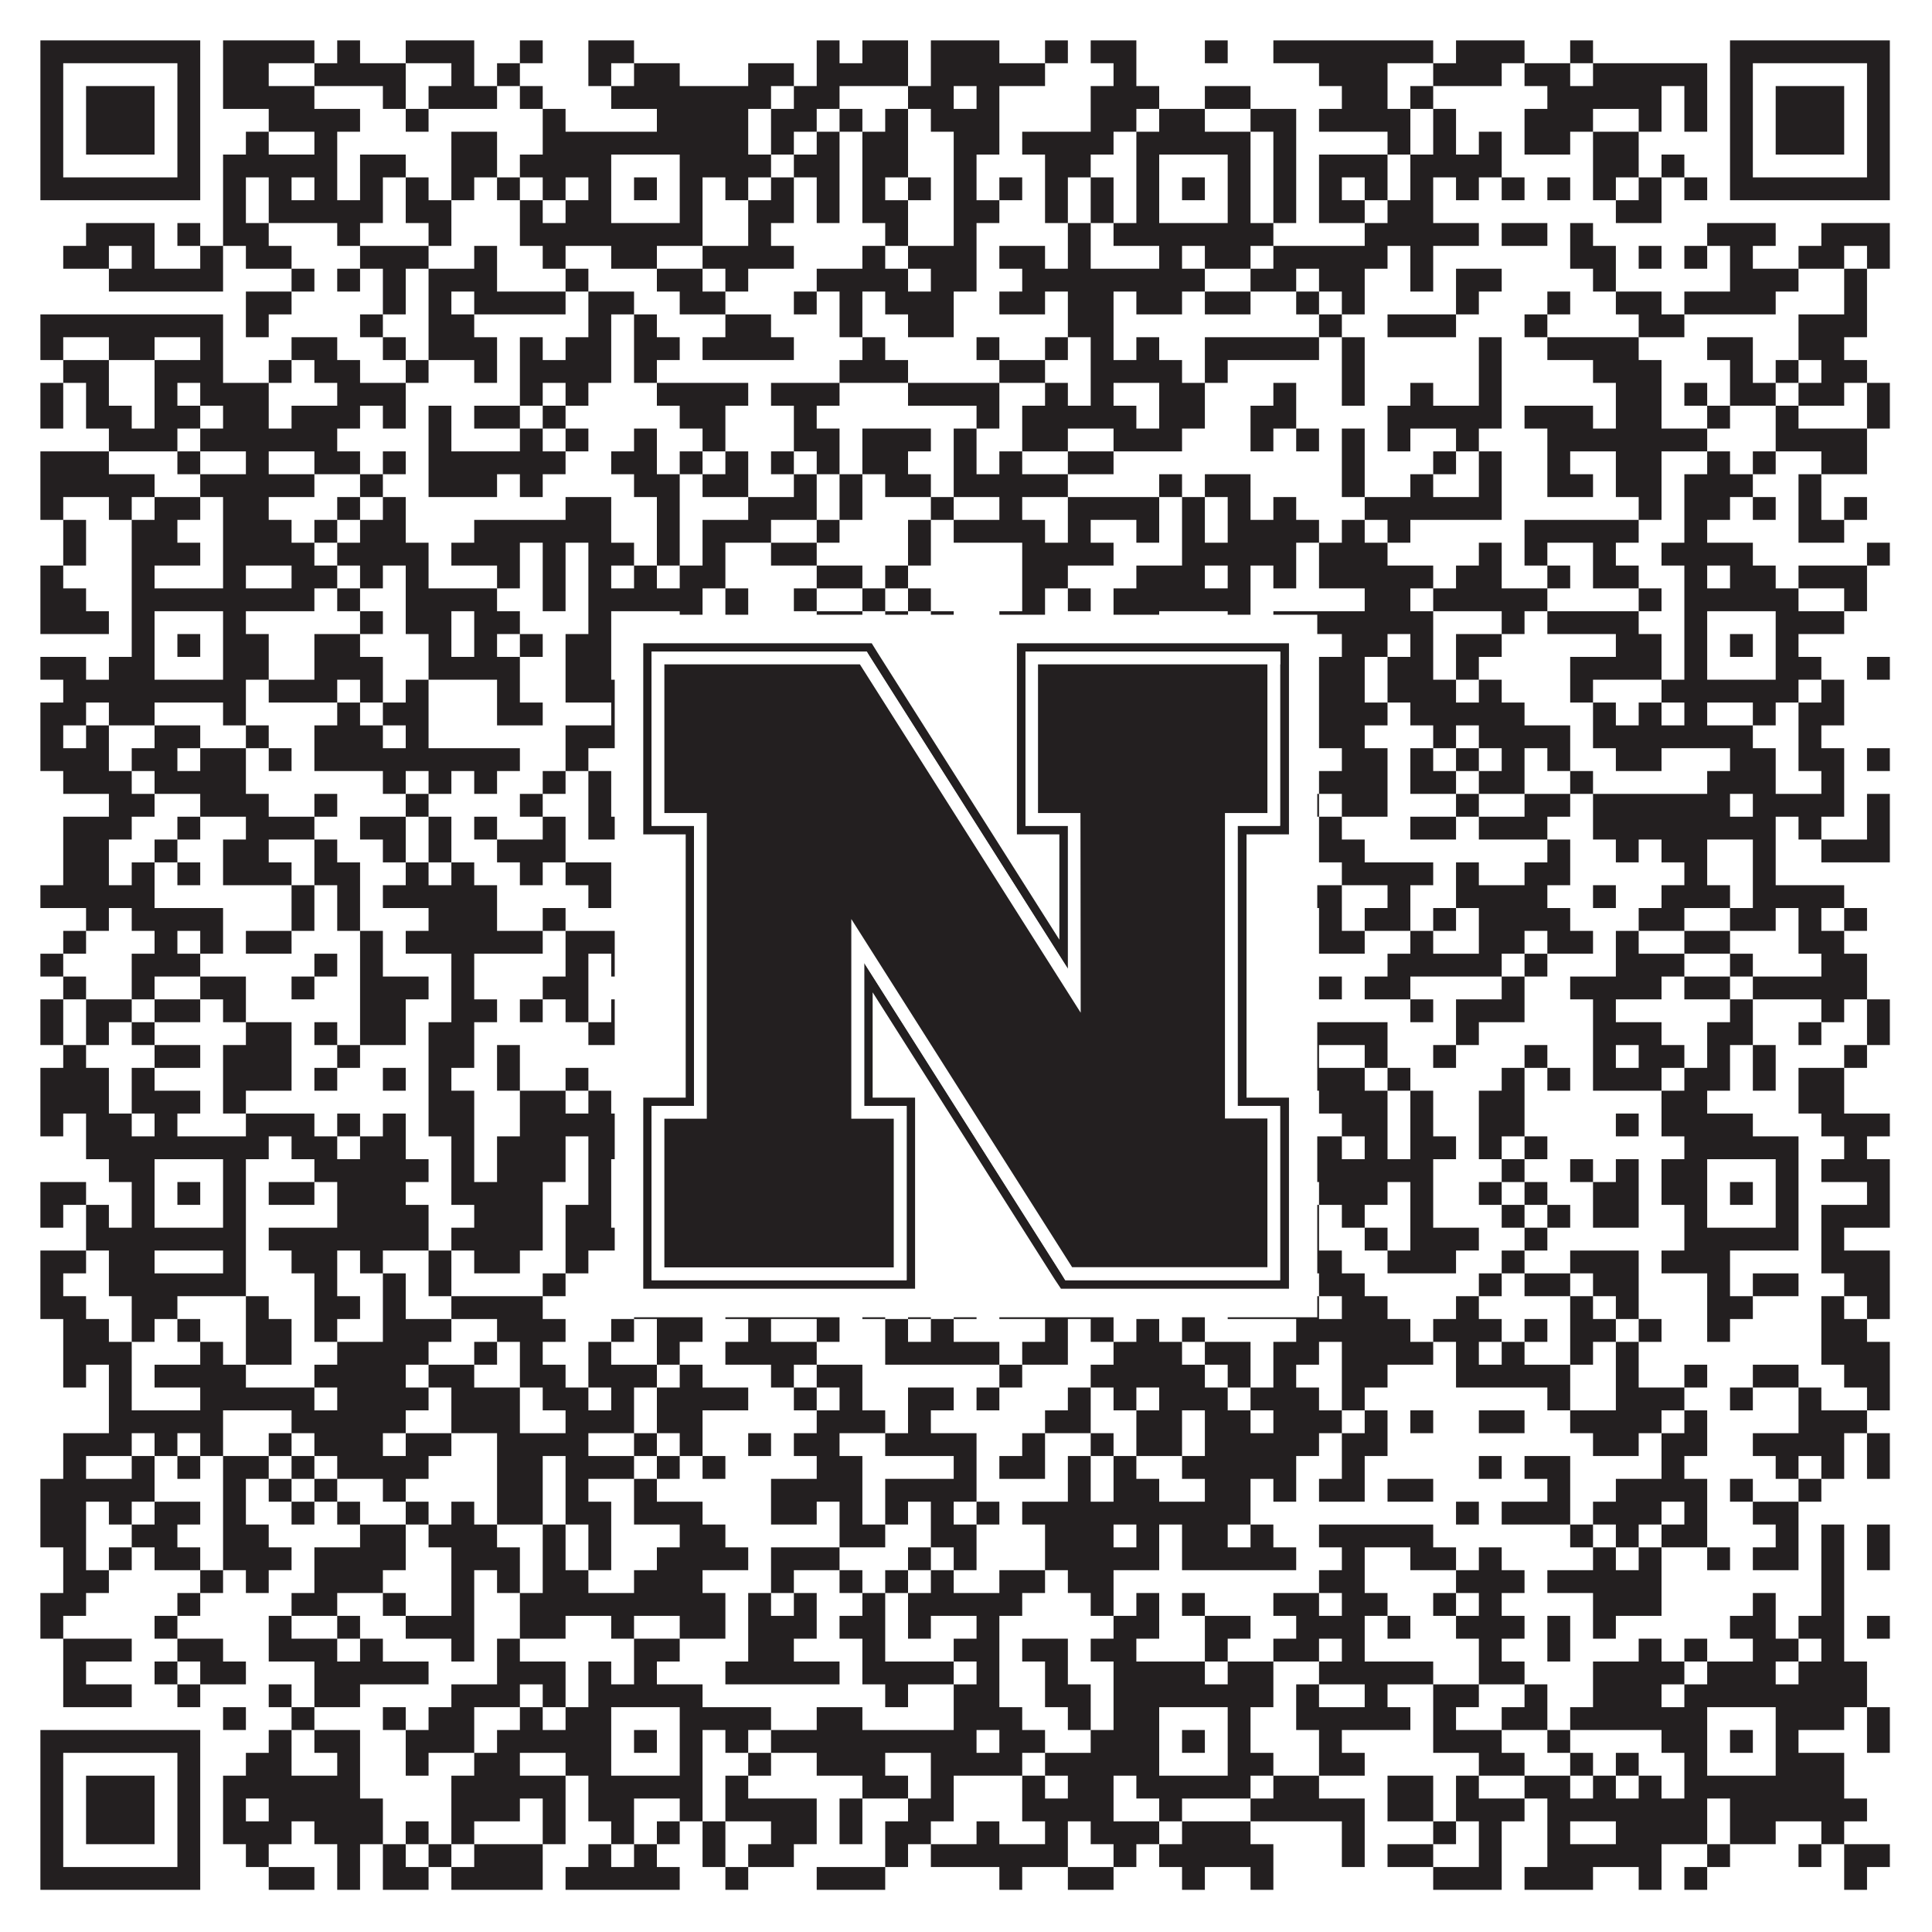
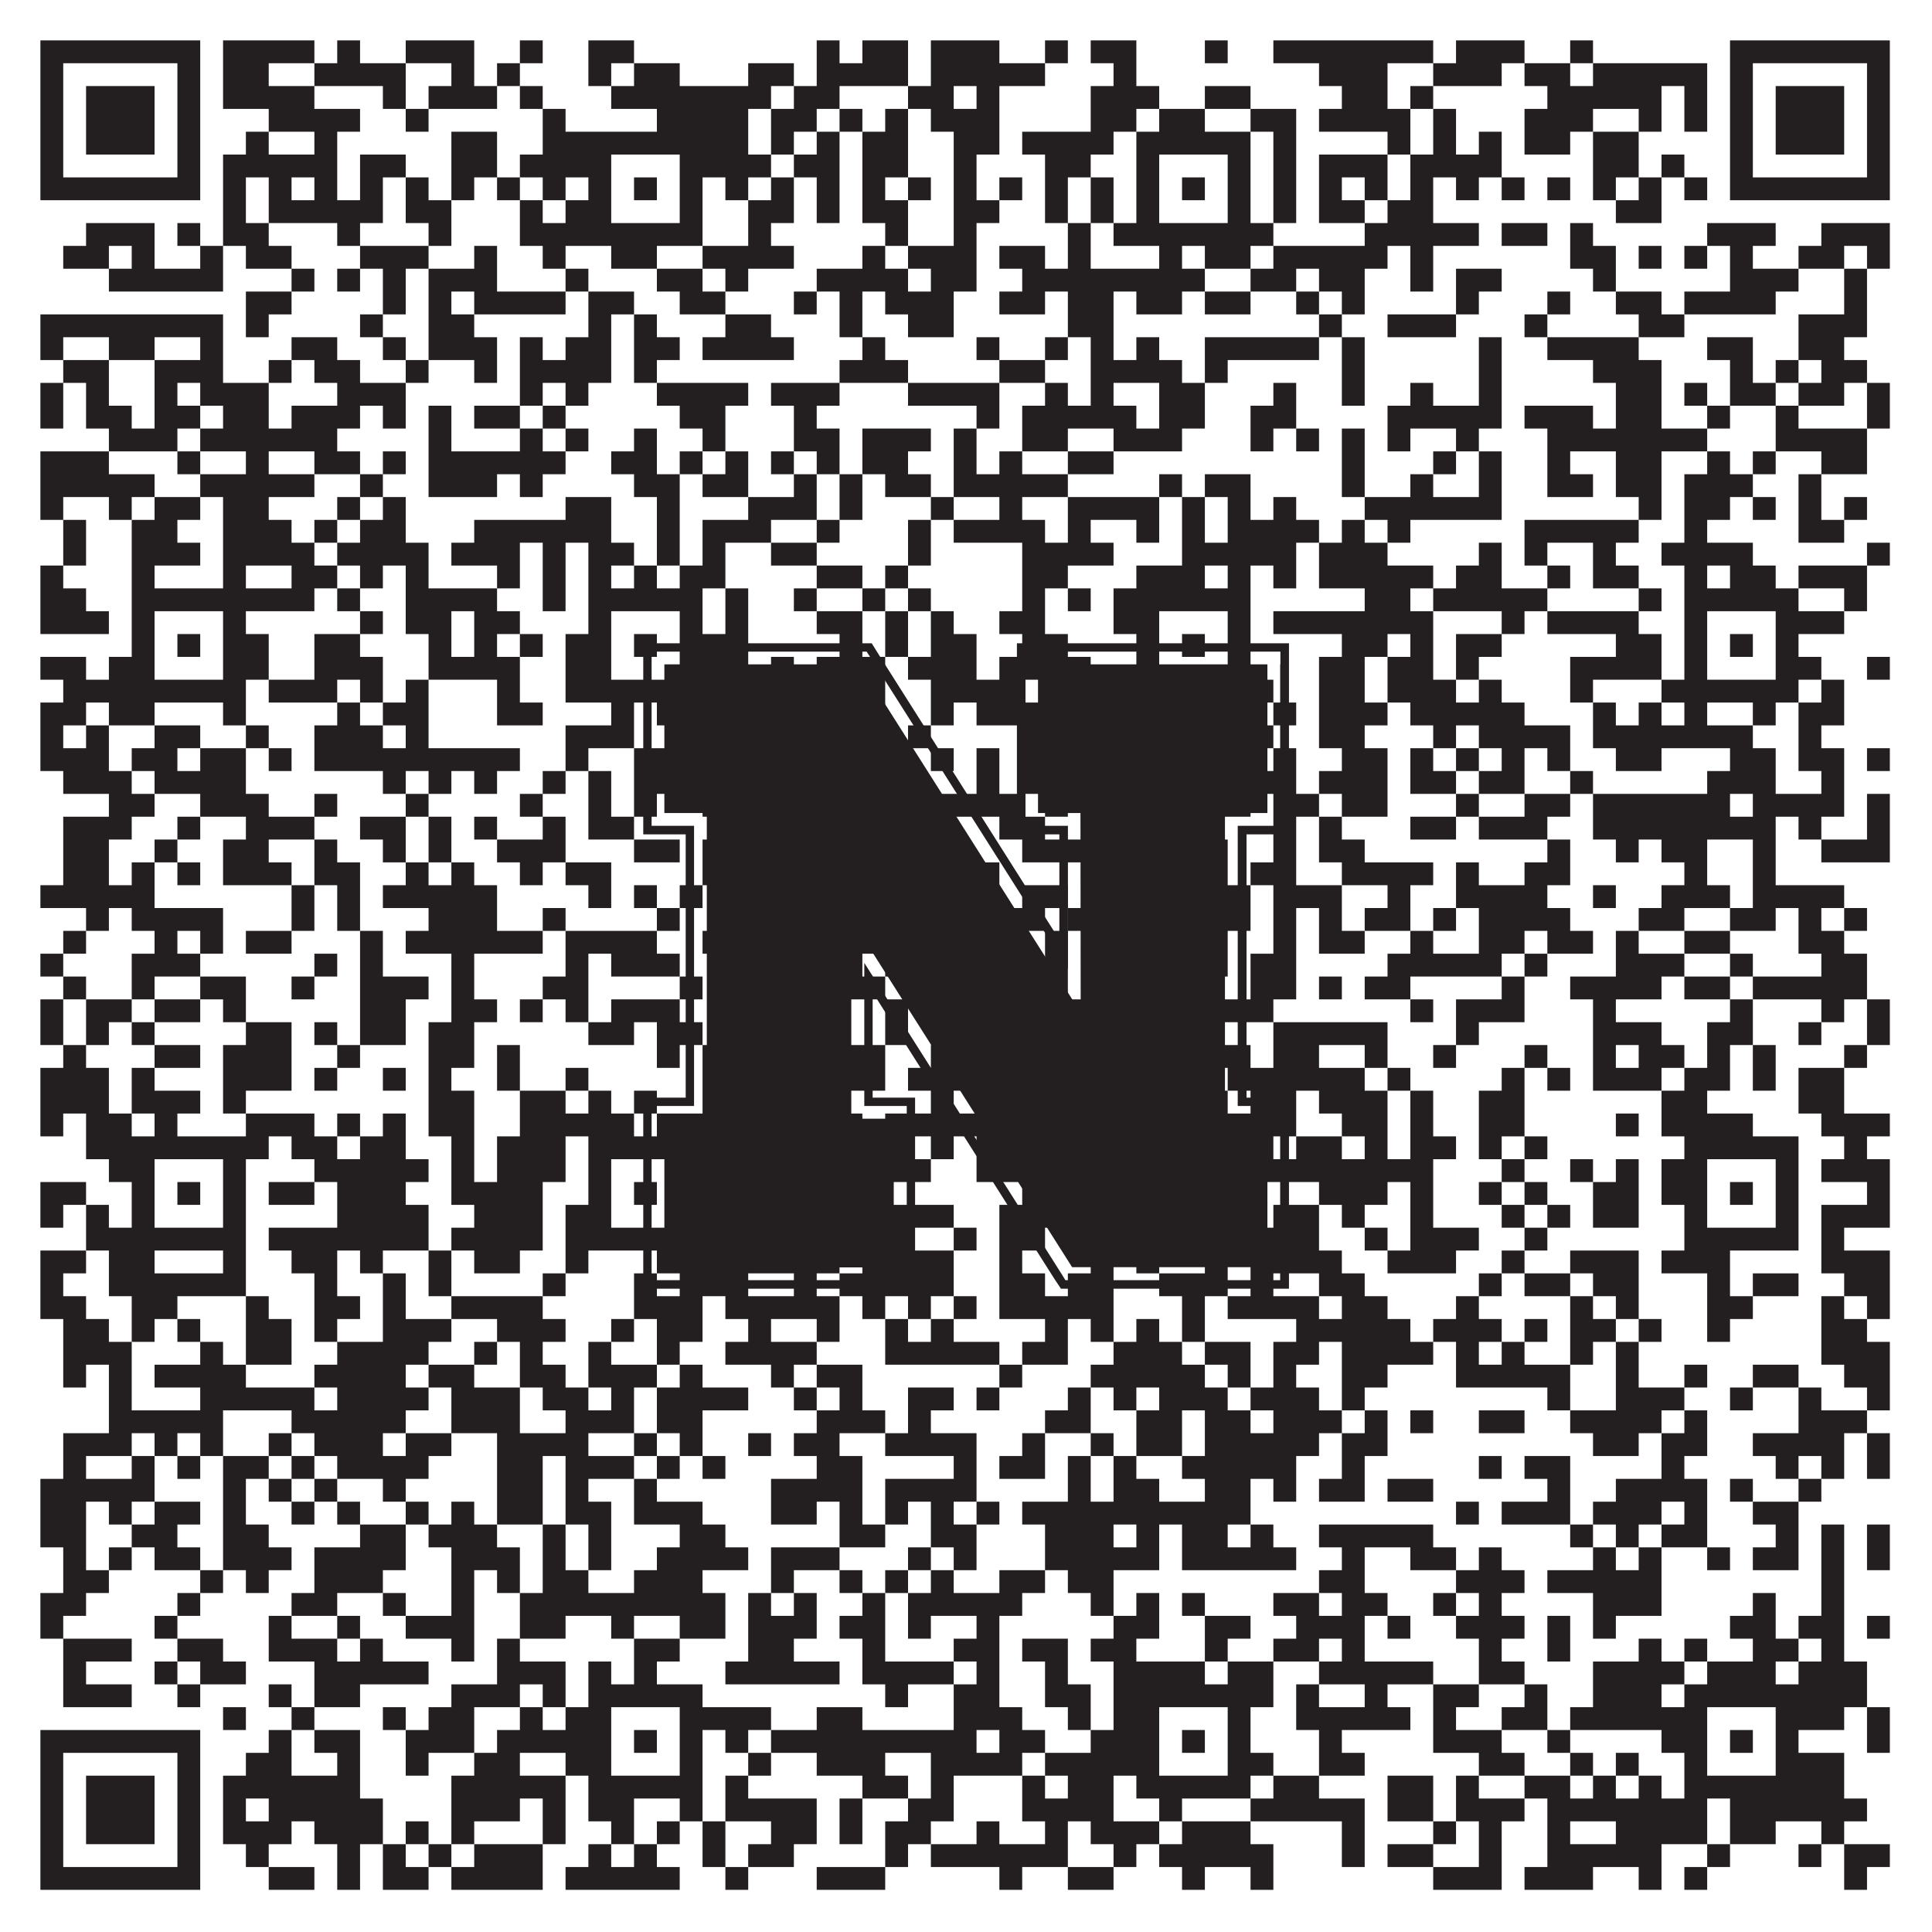
<svg xmlns="http://www.w3.org/2000/svg" version="1.1" width="1100px" height="1100px" viewBox="0 0 1100 1100">
  <rect x="0" y="0" width="1100" height="1100" fill="#ffffff" fill-opacity="1" />
  <path fill="#231f20" fill-opacity="1" d="M23,23L114,23L114,36L23,36ZM127,23L179,23L179,36L127,36ZM192,23L205,23L205,36L192,36ZM231,23L270,23L270,36L231,36ZM296,23L309,23L309,36L296,36ZM335,23L361,23L361,36L335,36ZM465,23L478,23L478,36L465,36ZM491,23L517,23L517,36L491,36ZM530,23L569,23L569,36L530,36ZM595,23L608,23L608,36L595,36ZM621,23L647,23L647,36L621,36ZM686,23L699,23L699,36L686,36ZM725,23L816,23L816,36L725,36ZM829,23L868,23L868,36L829,36ZM894,23L907,23L907,36L894,36ZM985,23L1076,23L1076,36L985,36ZM23,36L36,36L36,49L23,49ZM101,36L114,36L114,49L101,49ZM127,36L153,36L153,49L127,49ZM179,36L231,36L231,49L179,49ZM257,36L270,36L270,49L257,49ZM283,36L296,36L296,49L283,49ZM335,36L348,36L348,49L335,49ZM361,36L387,36L387,49L361,49ZM426,36L452,36L452,49L426,49ZM465,36L517,36L517,49L465,49ZM530,36L595,36L595,49L530,49ZM634,36L647,36L647,49L634,49ZM751,36L790,36L790,49L751,49ZM816,36L855,36L855,49L816,49ZM868,36L894,36L894,49L868,49ZM907,36L972,36L972,49L907,49ZM985,36L998,36L998,49L985,49ZM1063,36L1076,36L1076,49L1063,49ZM23,49L36,49L36,62L23,62ZM49,49L88,49L88,62L49,62ZM101,49L114,49L114,62L101,62ZM127,49L179,49L179,62L127,62ZM218,49L231,49L231,62L218,62ZM244,49L283,49L283,62L244,62ZM296,49L309,49L309,62L296,62ZM348,49L439,49L439,62L348,62ZM452,49L478,49L478,62L452,62ZM517,49L543,49L543,62L517,62ZM556,49L569,49L569,62L556,62ZM621,49L660,49L660,62L621,62ZM686,49L712,49L712,62L686,62ZM764,49L790,49L790,62L764,62ZM803,49L816,49L816,62L803,62ZM881,49L946,49L946,62L881,62ZM959,49L972,49L972,62L959,62ZM985,49L998,49L998,62L985,62ZM1011,49L1050,49L1050,62L1011,62ZM1063,49L1076,49L1076,62L1063,62ZM23,62L36,62L36,75L23,75ZM49,62L88,62L88,75L49,75ZM101,62L114,62L114,75L101,75ZM153,62L205,62L205,75L153,75ZM231,62L244,62L244,75L231,75ZM309,62L322,62L322,75L309,75ZM374,62L426,62L426,75L374,75ZM439,62L465,62L465,75L439,75ZM478,62L491,62L491,75L478,75ZM504,62L517,62L517,75L504,75ZM530,62L569,62L569,75L530,75ZM621,62L647,62L647,75L621,75ZM660,62L686,62L686,75L660,75ZM712,62L738,62L738,75L712,75ZM751,62L803,62L803,75L751,75ZM816,62L829,62L829,75L816,75ZM868,62L907,62L907,75L868,75ZM933,62L946,62L946,75L933,75ZM959,62L972,62L972,75L959,75ZM985,62L998,62L998,75L985,75ZM1011,62L1050,62L1050,75L1011,75ZM1063,62L1076,62L1076,75L1063,75ZM23,75L36,75L36,88L23,88ZM49,75L88,75L88,88L49,88ZM101,75L114,75L114,88L101,88ZM140,75L153,75L153,88L140,88ZM179,75L192,75L192,88L179,88ZM257,75L283,75L283,88L257,88ZM309,75L426,75L426,88L309,88ZM439,75L452,75L452,88L439,88ZM465,75L478,75L478,88L465,88ZM491,75L517,75L517,88L491,88ZM543,75L569,75L569,88L543,88ZM582,75L634,75L634,88L582,88ZM647,75L712,75L712,88L647,88ZM725,75L738,75L738,88L725,88ZM790,75L803,75L803,88L790,88ZM816,75L829,75L829,88L816,88ZM842,75L855,75L855,88L842,88ZM868,75L894,75L894,88L868,88ZM907,75L933,75L933,88L907,88ZM985,75L998,75L998,88L985,88ZM1011,75L1050,75L1050,88L1011,88ZM1063,75L1076,75L1076,88L1063,88ZM23,88L36,88L36,101L23,101ZM101,88L114,88L114,101L101,101ZM127,88L192,88L192,101L127,101ZM205,88L231,88L231,101L205,101ZM257,88L283,88L283,101L257,101ZM296,88L348,88L348,101L296,101ZM387,88L439,88L439,101L387,101ZM452,88L478,88L478,101L452,101ZM491,88L517,88L517,101L491,101ZM543,88L556,88L556,101L543,101ZM595,88L621,88L621,101L595,101ZM647,88L660,88L660,101L647,101ZM699,88L712,88L712,101L699,101ZM725,88L738,88L738,101L725,101ZM751,88L790,88L790,101L751,101ZM803,88L855,88L855,101L803,101ZM907,88L933,88L933,101L907,101ZM946,88L959,88L959,101L946,101ZM985,88L998,88L998,101L985,101ZM1063,88L1076,88L1076,101L1063,101ZM23,101L114,101L114,114L23,114ZM127,101L140,101L140,114L127,114ZM153,101L166,101L166,114L153,114ZM179,101L192,101L192,114L179,114ZM205,101L218,101L218,114L205,114ZM231,101L244,101L244,114L231,114ZM257,101L270,101L270,114L257,114ZM283,101L296,101L296,114L283,114ZM309,101L322,101L322,114L309,114ZM335,101L348,101L348,114L335,114ZM361,101L374,101L374,114L361,114ZM387,101L400,101L400,114L387,114ZM413,101L426,101L426,114L413,114ZM439,101L452,101L452,114L439,114ZM465,101L478,101L478,114L465,114ZM491,101L504,101L504,114L491,114ZM517,101L530,101L530,114L517,114ZM543,101L556,101L556,114L543,114ZM569,101L582,101L582,114L569,114ZM595,101L608,101L608,114L595,114ZM621,101L634,101L634,114L621,114ZM647,101L660,101L660,114L647,114ZM673,101L686,101L686,114L673,114ZM699,101L712,101L712,114L699,114ZM725,101L738,101L738,114L725,114ZM751,101L764,101L764,114L751,114ZM777,101L790,101L790,114L777,114ZM803,101L816,101L816,114L803,114ZM829,101L842,101L842,114L829,114ZM855,101L868,101L868,114L855,114ZM881,101L894,101L894,114L881,114ZM907,101L920,101L920,114L907,114ZM933,101L946,101L946,114L933,114ZM959,101L972,101L972,114L959,114ZM985,101L1076,101L1076,114L985,114ZM127,114L140,114L140,127L127,127ZM153,114L218,114L218,127L153,127ZM231,114L257,114L257,127L231,127ZM296,114L309,114L309,127L296,127ZM322,114L348,114L348,127L322,127ZM387,114L400,114L400,127L387,127ZM426,114L452,114L452,127L426,127ZM465,114L478,114L478,127L465,127ZM491,114L517,114L517,127L491,127ZM543,114L569,114L569,127L543,127ZM595,114L608,114L608,127L595,127ZM621,114L634,114L634,127L621,127ZM647,114L660,114L660,127L647,127ZM699,114L712,114L712,127L699,127ZM725,114L738,114L738,127L725,127ZM751,114L777,114L777,127L751,127ZM790,114L816,114L816,127L790,127ZM920,114L946,114L946,127L920,127ZM49,127L88,127L88,140L49,140ZM101,127L114,127L114,140L101,140ZM127,127L153,127L153,140L127,140ZM192,127L205,127L205,140L192,140ZM244,127L257,127L257,140L244,140ZM296,127L400,127L400,140L296,140ZM426,127L439,127L439,140L426,140ZM504,127L517,127L517,140L504,140ZM543,127L556,127L556,140L543,140ZM608,127L621,127L621,140L608,140ZM634,127L725,127L725,140L634,140ZM777,127L842,127L842,140L777,140ZM855,127L881,127L881,140L855,140ZM894,127L907,127L907,140L894,140ZM972,127L1011,127L1011,140L972,140ZM1037,127L1076,127L1076,140L1037,140ZM36,140L62,140L62,153L36,153ZM75,140L88,140L88,153L75,153ZM114,140L127,140L127,153L114,153ZM140,140L166,140L166,153L140,153ZM205,140L244,140L244,153L205,153ZM270,140L283,140L283,153L270,153ZM309,140L322,140L322,153L309,153ZM348,140L374,140L374,153L348,153ZM400,140L452,140L452,153L400,153ZM491,140L504,140L504,153L491,153ZM517,140L556,140L556,153L517,153ZM569,140L595,140L595,153L569,153ZM608,140L621,140L621,153L608,153ZM660,140L673,140L673,153L660,153ZM686,140L712,140L712,153L686,153ZM725,140L790,140L790,153L725,153ZM803,140L816,140L816,153L803,153ZM894,140L920,140L920,153L894,153ZM933,140L946,140L946,153L933,153ZM959,140L972,140L972,153L959,153ZM985,140L998,140L998,153L985,153ZM1024,140L1050,140L1050,153L1024,153ZM1063,140L1076,140L1076,153L1063,153ZM62,153L127,153L127,166L62,166ZM166,153L179,153L179,166L166,166ZM192,153L205,153L205,166L192,166ZM218,153L231,153L231,166L218,166ZM244,153L283,153L283,166L244,166ZM322,153L335,153L335,166L322,166ZM374,153L400,153L400,166L374,166ZM413,153L426,153L426,166L413,166ZM465,153L517,153L517,166L465,166ZM530,153L556,153L556,166L530,166ZM582,153L686,153L686,166L582,166ZM712,153L738,153L738,166L712,166ZM751,153L777,153L777,166L751,166ZM803,153L816,153L816,166L803,166ZM829,153L855,153L855,166L829,166ZM907,153L920,153L920,166L907,166ZM985,153L1024,153L1024,166L985,166ZM1050,153L1063,153L1063,166L1050,166ZM140,166L166,166L166,179L140,179ZM218,166L231,166L231,179L218,179ZM244,166L257,166L257,179L244,179ZM270,166L322,166L322,179L270,179ZM335,166L361,166L361,179L335,179ZM387,166L413,166L413,179L387,179ZM452,166L465,166L465,179L452,179ZM478,166L491,166L491,179L478,179ZM504,166L543,166L543,179L504,179ZM569,166L595,166L595,179L569,179ZM608,166L634,166L634,179L608,179ZM647,166L673,166L673,179L647,179ZM686,166L712,166L712,179L686,179ZM738,166L751,166L751,179L738,179ZM764,166L777,166L777,179L764,179ZM829,166L842,166L842,179L829,179ZM881,166L894,166L894,179L881,179ZM920,166L946,166L946,179L920,179ZM959,166L1011,166L1011,179L959,179ZM1050,166L1063,166L1063,179L1050,179ZM23,179L127,179L127,192L23,192ZM140,179L153,179L153,192L140,192ZM205,179L218,179L218,192L205,192ZM244,179L270,179L270,192L244,192ZM335,179L348,179L348,192L335,192ZM361,179L374,179L374,192L361,192ZM413,179L439,179L439,192L413,192ZM478,179L491,179L491,192L478,192ZM517,179L543,179L543,192L517,192ZM608,179L634,179L634,192L608,192ZM751,179L764,179L764,192L751,192ZM790,179L829,179L829,192L790,192ZM868,179L881,179L881,192L868,192ZM933,179L959,179L959,192L933,192ZM1024,179L1063,179L1063,192L1024,192ZM23,192L36,192L36,205L23,205ZM62,192L88,192L88,205L62,205ZM114,192L127,192L127,205L114,205ZM166,192L192,192L192,205L166,205ZM218,192L231,192L231,205L218,205ZM244,192L283,192L283,205L244,205ZM296,192L309,192L309,205L296,205ZM322,192L348,192L348,205L322,205ZM361,192L387,192L387,205L361,205ZM400,192L452,192L452,205L400,205ZM491,192L504,192L504,205L491,205ZM556,192L569,192L569,205L556,205ZM595,192L608,192L608,205L595,205ZM621,192L634,192L634,205L621,205ZM647,192L660,192L660,205L647,205ZM686,192L751,192L751,205L686,205ZM764,192L777,192L777,205L764,205ZM842,192L855,192L855,205L842,205ZM881,192L933,192L933,205L881,205ZM972,192L998,192L998,205L972,205ZM1024,192L1050,192L1050,205L1024,205ZM36,205L62,205L62,218L36,218ZM88,205L127,205L127,218L88,218ZM153,205L166,205L166,218L153,218ZM179,205L205,205L205,218L179,218ZM231,205L244,205L244,218L231,218ZM270,205L283,205L283,218L270,218ZM296,205L348,205L348,218L296,218ZM361,205L374,205L374,218L361,218ZM478,205L517,205L517,218L478,218ZM569,205L595,205L595,218L569,218ZM621,205L673,205L673,218L621,218ZM686,205L699,205L699,218L686,218ZM764,205L777,205L777,218L764,218ZM842,205L855,205L855,218L842,218ZM907,205L946,205L946,218L907,218ZM985,205L998,205L998,218L985,218ZM1011,205L1024,205L1024,218L1011,218ZM1037,205L1063,205L1063,218L1037,218ZM23,218L36,218L36,231L23,231ZM49,218L62,218L62,231L49,231ZM88,218L101,218L101,231L88,231ZM114,218L153,218L153,231L114,231ZM192,218L231,218L231,231L192,231ZM296,218L309,218L309,231L296,231ZM322,218L335,218L335,231L322,231ZM374,218L426,218L426,231L374,231ZM439,218L478,218L478,231L439,231ZM517,218L569,218L569,231L517,231ZM595,218L608,218L608,231L595,231ZM621,218L634,218L634,231L621,231ZM660,218L686,218L686,231L660,231ZM725,218L738,218L738,231L725,231ZM764,218L777,218L777,231L764,231ZM803,218L816,218L816,231L803,231ZM842,218L855,218L855,231L842,231ZM920,218L946,218L946,231L920,231ZM959,218L972,218L972,231L959,231ZM985,218L1011,218L1011,231L985,231ZM1024,218L1050,218L1050,231L1024,231ZM1063,218L1076,218L1076,231L1063,231ZM23,231L36,231L36,244L23,244ZM49,231L75,231L75,244L49,244ZM88,231L114,231L114,244L88,244ZM127,231L153,231L153,244L127,244ZM166,231L205,231L205,244L166,244ZM218,231L231,231L231,244L218,244ZM244,231L257,231L257,244L244,244ZM270,231L296,231L296,244L270,244ZM309,231L322,231L322,244L309,244ZM387,231L413,231L413,244L387,244ZM452,231L465,231L465,244L452,244ZM556,231L569,231L569,244L556,244ZM582,231L647,231L647,244L582,244ZM660,231L686,231L686,244L660,244ZM712,231L738,231L738,244L712,244ZM790,231L855,231L855,244L790,244ZM868,231L907,231L907,244L868,244ZM920,231L946,231L946,244L920,244ZM972,231L985,231L985,244L972,244ZM1011,231L1024,231L1024,244L1011,244ZM1063,231L1076,231L1076,244L1063,244ZM62,244L101,244L101,257L62,257ZM114,244L192,244L192,257L114,257ZM244,244L257,244L257,257L244,257ZM296,244L309,244L309,257L296,257ZM322,244L335,244L335,257L322,257ZM361,244L374,244L374,257L361,257ZM400,244L413,244L413,257L400,257ZM452,244L478,244L478,257L452,257ZM491,244L530,244L530,257L491,257ZM543,244L556,244L556,257L543,257ZM582,244L608,244L608,257L582,257ZM634,244L673,244L673,257L634,257ZM712,244L725,244L725,257L712,257ZM738,244L751,244L751,257L738,257ZM764,244L777,244L777,257L764,257ZM790,244L803,244L803,257L790,257ZM829,244L842,244L842,257L829,257ZM881,244L972,244L972,257L881,257ZM1011,244L1063,244L1063,257L1011,257ZM23,257L62,257L62,270L23,270ZM101,257L114,257L114,270L101,270ZM140,257L153,257L153,270L140,270ZM179,257L205,257L205,270L179,270ZM218,257L231,257L231,270L218,270ZM244,257L322,257L322,270L244,270ZM348,257L374,257L374,270L348,270ZM387,257L400,257L400,270L387,270ZM413,257L426,257L426,270L413,270ZM439,257L452,257L452,270L439,270ZM465,257L478,257L478,270L465,270ZM491,257L517,257L517,270L491,270ZM543,257L556,257L556,270L543,270ZM569,257L582,257L582,270L569,270ZM608,257L634,257L634,270L608,270ZM764,257L777,257L777,270L764,270ZM816,257L829,257L829,270L816,270ZM842,257L855,257L855,270L842,270ZM881,257L894,257L894,270L881,270ZM920,257L946,257L946,270L920,270ZM972,257L985,257L985,270L972,270ZM998,257L1011,257L1011,270L998,270ZM1037,257L1063,257L1063,270L1037,270ZM23,270L88,270L88,283L23,283ZM114,270L179,270L179,283L114,283ZM205,270L218,270L218,283L205,283ZM244,270L283,270L283,283L244,283ZM296,270L309,270L309,283L296,283ZM361,270L387,270L387,283L361,283ZM400,270L426,270L426,283L400,283ZM452,270L465,270L465,283L452,283ZM478,270L491,270L491,283L478,283ZM504,270L530,270L530,283L504,283ZM543,270L608,270L608,283L543,283ZM660,270L673,270L673,283L660,283ZM686,270L712,270L712,283L686,283ZM764,270L777,270L777,283L764,283ZM803,270L816,270L816,283L803,283ZM842,270L855,270L855,283L842,283ZM881,270L907,270L907,283L881,283ZM920,270L946,270L946,283L920,283ZM959,270L998,270L998,283L959,283ZM1024,270L1037,270L1037,283L1024,283ZM23,283L36,283L36,296L23,296ZM62,283L75,283L75,296L62,296ZM88,283L114,283L114,296L88,296ZM127,283L153,283L153,296L127,296ZM192,283L205,283L205,296L192,296ZM218,283L231,283L231,296L218,296ZM322,283L348,283L348,296L322,296ZM374,283L387,283L387,296L374,296ZM426,283L465,283L465,296L426,296ZM478,283L491,283L491,296L478,296ZM530,283L543,283L543,296L530,296ZM569,283L582,283L582,296L569,296ZM608,283L660,283L660,296L608,296ZM673,283L686,283L686,296L673,296ZM699,283L712,283L712,296L699,296ZM725,283L738,283L738,296L725,296ZM777,283L855,283L855,296L777,296ZM933,283L946,283L946,296L933,296ZM959,283L985,283L985,296L959,296ZM998,283L1011,283L1011,296L998,296ZM1024,283L1037,283L1037,296L1024,296ZM1050,283L1063,283L1063,296L1050,296ZM36,296L49,296L49,309L36,309ZM75,296L101,296L101,309L75,309ZM127,296L166,296L166,309L127,309ZM179,296L192,296L192,309L179,309ZM205,296L231,296L231,309L205,309ZM270,296L348,296L348,309L270,309ZM374,296L387,296L387,309L374,309ZM400,296L439,296L439,309L400,309ZM465,296L478,296L478,309L465,309ZM517,296L530,296L530,309L517,309ZM543,296L595,296L595,309L543,309ZM608,296L621,296L621,309L608,309ZM647,296L660,296L660,309L647,309ZM673,296L686,296L686,309L673,309ZM699,296L751,296L751,309L699,309ZM764,296L777,296L777,309L764,309ZM790,296L803,296L803,309L790,309ZM868,296L933,296L933,309L868,309ZM959,296L972,296L972,309L959,309ZM1024,296L1050,296L1050,309L1024,309ZM36,309L49,309L49,322L36,322ZM75,309L114,309L114,322L75,322ZM127,309L179,309L179,322L127,322ZM192,309L244,309L244,322L192,322ZM257,309L296,309L296,322L257,322ZM309,309L322,309L322,322L309,322ZM335,309L361,309L361,322L335,322ZM374,309L387,309L387,322L374,322ZM400,309L413,309L413,322L400,322ZM439,309L465,309L465,322L439,322ZM517,309L530,309L530,322L517,322ZM582,309L634,309L634,322L582,322ZM673,309L738,309L738,322L673,322ZM751,309L790,309L790,322L751,322ZM842,309L855,309L855,322L842,322ZM868,309L881,309L881,322L868,322ZM907,309L920,309L920,322L907,322ZM946,309L998,309L998,322L946,322ZM1063,309L1076,309L1076,322L1063,322ZM23,322L36,322L36,335L23,335ZM75,322L88,322L88,335L75,335ZM127,322L140,322L140,335L127,335ZM166,322L192,322L192,335L166,335ZM205,322L218,322L218,335L205,335ZM231,322L244,322L244,335L231,335ZM283,322L296,322L296,335L283,335ZM309,322L322,322L322,335L309,335ZM335,322L348,322L348,335L335,335ZM361,322L374,322L374,335L361,335ZM387,322L413,322L413,335L387,335ZM465,322L491,322L491,335L465,335ZM504,322L517,322L517,335L504,335ZM582,322L608,322L608,335L582,335ZM647,322L686,322L686,335L647,335ZM699,322L712,322L712,335L699,335ZM725,322L738,322L738,335L725,335ZM751,322L816,322L816,335L751,335ZM829,322L855,322L855,335L829,335ZM881,322L894,322L894,335L881,335ZM907,322L933,322L933,335L907,335ZM959,322L972,322L972,335L959,335ZM985,322L1011,322L1011,335L985,335ZM1024,322L1063,322L1063,335L1024,335ZM23,335L49,335L49,348L23,348ZM75,335L179,335L179,348L75,348ZM192,335L205,335L205,348L192,348ZM231,335L283,335L283,348L231,348ZM309,335L322,335L322,348L309,348ZM335,335L400,335L400,348L335,348ZM413,335L426,335L426,348L413,348ZM452,335L465,335L465,348L452,348ZM491,335L504,335L504,348L491,348ZM517,335L530,335L530,348L517,348ZM582,335L595,335L595,348L582,348ZM608,335L621,335L621,348L608,348ZM634,335L712,335L712,348L634,348ZM777,335L803,335L803,348L777,348ZM816,335L881,335L881,348L816,348ZM933,335L946,335L946,348L933,348ZM959,335L1024,335L1024,348L959,348ZM1050,335L1063,335L1063,348L1050,348ZM23,348L62,348L62,361L23,361ZM75,348L88,348L88,361L75,361ZM127,348L140,348L140,361L127,361ZM205,348L218,348L218,361L205,361ZM231,348L257,348L257,361L231,361ZM270,348L296,348L296,361L270,361ZM335,348L348,348L348,361L335,361ZM387,348L400,348L400,361L387,361ZM413,348L426,348L426,361L413,361ZM465,348L491,348L491,361L465,361ZM504,348L517,348L517,361L504,361ZM530,348L543,348L543,361L530,361ZM569,348L595,348L595,361L569,361ZM634,348L660,348L660,361L634,361ZM699,348L712,348L712,361L699,361ZM725,348L816,348L816,361L725,361ZM855,348L868,348L868,361L855,361ZM881,348L933,348L933,361L881,361ZM959,348L972,348L972,361L959,361ZM1011,348L1050,348L1050,361L1011,361ZM75,361L88,361L88,374L75,374ZM101,361L114,361L114,374L101,374ZM127,361L153,361L153,374L127,374ZM179,361L205,361L205,374L179,374ZM244,361L257,361L257,374L244,374ZM270,361L283,361L283,374L270,374ZM296,361L309,361L309,374L296,374ZM322,361L348,361L348,374L322,374ZM361,361L374,361L374,374L361,374ZM387,361L426,361L426,374L387,374ZM478,361L491,361L491,374L478,374ZM504,361L517,361L517,374L504,374ZM530,361L556,361L556,374L530,374ZM582,361L608,361L608,374L582,374ZM647,361L660,361L660,374L647,374ZM673,361L686,361L686,374L673,374ZM699,361L712,361L712,374L699,374ZM764,361L790,361L790,374L764,374ZM803,361L816,361L816,374L803,374ZM829,361L855,361L855,374L829,374ZM920,361L946,361L946,374L920,374ZM959,361L972,361L972,374L959,374ZM985,361L998,361L998,374L985,374ZM1011,361L1024,361L1024,374L1011,374ZM23,374L49,374L49,387L23,387ZM62,374L88,374L88,387L62,387ZM127,374L153,374L153,387L127,387ZM179,374L218,374L218,387L179,387ZM244,374L296,374L296,387L244,387ZM322,374L348,374L348,387L322,387ZM387,374L426,374L426,387L387,387ZM439,374L452,374L452,387L439,387ZM465,374L504,374L504,387L465,387ZM517,374L556,374L556,387L517,387ZM569,374L621,374L621,387L569,387ZM647,374L660,374L660,387L647,387ZM699,374L712,374L712,387L699,387ZM751,374L777,374L777,387L751,387ZM790,374L816,374L816,387L790,387ZM829,374L842,374L842,387L829,387ZM894,374L946,374L946,387L894,387ZM959,374L972,374L972,387L959,387ZM1011,374L1037,374L1037,387L1011,387ZM1063,374L1076,374L1076,387L1063,387ZM36,387L140,387L140,400L36,400ZM153,387L192,387L192,400L153,400ZM205,387L218,387L218,400L205,400ZM231,387L244,387L244,400L231,400ZM283,387L296,387L296,400L283,400ZM322,387L400,387L400,400L322,400ZM413,387L439,387L439,400L413,400ZM452,387L504,387L504,400L452,400ZM530,387L582,387L582,400L530,400ZM595,387L621,387L621,400L595,400ZM634,387L725,387L725,400L634,400ZM751,387L777,387L777,400L751,400ZM790,387L829,387L829,400L790,400ZM842,387L855,387L855,400L842,400ZM894,387L907,387L907,400L894,400ZM946,387L1024,387L1024,400L946,400ZM1037,387L1050,387L1050,400L1037,400ZM23,400L49,400L49,413L23,413ZM62,400L88,400L88,413L62,413ZM127,400L140,400L140,413L127,413ZM192,400L205,400L205,413L192,413ZM218,400L244,400L244,413L218,413ZM283,400L309,400L309,413L283,413ZM348,400L361,400L361,413L348,413ZM374,400L400,400L400,413L374,413ZM413,400L439,400L439,413L413,413ZM491,400L504,400L504,413L491,413ZM530,400L543,400L543,413L530,413ZM556,400L647,400L647,413L556,413ZM660,400L686,400L686,413L660,413ZM725,400L738,400L738,413L725,413ZM751,400L790,400L790,413L751,413ZM803,400L868,400L868,413L803,413ZM907,400L920,400L920,413L907,413ZM933,400L946,400L946,413L933,413ZM959,400L972,400L972,413L959,413ZM998,400L1011,400L1011,413L998,413ZM1024,400L1050,400L1050,413L1024,413ZM23,413L36,413L36,426L23,426ZM49,413L62,413L62,426L49,426ZM88,413L114,413L114,426L88,426ZM140,413L153,413L153,426L140,426ZM179,413L218,413L218,426L179,426ZM231,413L244,413L244,426L231,426ZM322,413L361,413L361,426L322,426ZM387,413L400,413L400,426L387,426ZM452,413L491,413L491,426L452,426ZM517,413L530,413L530,426L517,426ZM582,413L595,413L595,426L582,426ZM608,413L699,413L699,426L608,426ZM712,413L725,413L725,426L712,426ZM751,413L777,413L777,426L751,426ZM816,413L829,413L829,426L816,426ZM842,413L894,413L894,426L842,426ZM907,413L998,413L998,426L907,426ZM1024,413L1037,413L1037,426L1024,426ZM23,426L62,426L62,439L23,439ZM75,426L101,426L101,439L75,439ZM114,426L140,426L140,439L114,439ZM153,426L166,426L166,439L153,439ZM179,426L296,426L296,439L179,439ZM322,426L335,426L335,439L322,439ZM361,426L413,426L413,439L361,439ZM426,426L491,426L491,439L426,439ZM504,426L517,426L517,439L504,439ZM530,426L543,426L543,439L530,439ZM556,426L569,426L569,439L556,439ZM582,426L595,426L595,439L582,439ZM647,426L660,426L660,439L647,439ZM686,426L712,426L712,439L686,439ZM725,426L738,426L738,439L725,439ZM764,426L790,426L790,439L764,439ZM803,426L816,426L816,439L803,439ZM829,426L842,426L842,439L829,439ZM855,426L868,426L868,439L855,439ZM881,426L894,426L894,439L881,439ZM920,426L946,426L946,439L920,439ZM985,426L1011,426L1011,439L985,439ZM1024,426L1050,426L1050,439L1024,439ZM1063,426L1076,426L1076,439L1063,439ZM36,439L75,439L75,452L36,452ZM88,439L140,439L140,452L88,452ZM218,439L231,439L231,452L218,452ZM244,439L257,439L257,452L244,452ZM270,439L283,439L283,452L270,452ZM309,439L322,439L322,452L309,452ZM335,439L348,439L348,452L335,452ZM361,439L413,439L413,452L361,452ZM478,439L517,439L517,452L478,452ZM556,439L569,439L569,452L556,452ZM582,439L608,439L608,452L582,452ZM621,439L686,439L686,452L621,452ZM699,439L738,439L738,452L699,452ZM751,439L790,439L790,452L751,452ZM803,439L829,439L829,452L803,452ZM842,439L868,439L868,452L842,452ZM894,439L907,439L907,452L894,452ZM972,439L1011,439L1011,452L972,452ZM1037,439L1050,439L1050,452L1037,452ZM62,452L88,452L88,465L62,465ZM114,452L153,452L153,465L114,465ZM179,452L192,452L192,465L179,465ZM231,452L244,452L244,465L231,465ZM296,452L309,452L309,465L296,465ZM335,452L348,452L348,465L335,465ZM361,452L374,452L374,465L361,465ZM400,452L478,452L478,465L400,465ZM491,452L504,452L504,465L491,465ZM530,452L582,452L582,465L530,465ZM595,452L608,452L608,465L595,465ZM673,452L712,452L712,465L673,465ZM725,452L751,452L751,465L725,465ZM764,452L790,452L790,465L764,465ZM829,452L842,452L842,465L829,465ZM868,452L894,452L894,465L868,465ZM907,452L985,452L985,465L907,465ZM998,452L1050,452L1050,465L998,465ZM1063,452L1076,452L1076,465L1063,465ZM36,465L75,465L75,478L36,478ZM101,465L114,465L114,478L101,478ZM140,465L179,465L179,478L140,478ZM205,465L231,465L231,478L205,478ZM244,465L257,465L257,478L244,478ZM270,465L283,465L283,478L270,478ZM309,465L322,465L322,478L309,478ZM335,465L361,465L361,478L335,478ZM426,465L439,465L439,478L426,478ZM517,465L530,465L530,478L517,478ZM569,465L595,465L595,478L569,478ZM621,465L634,465L634,478L621,478ZM647,465L660,465L660,478L647,478ZM673,465L686,465L686,478L673,478ZM725,465L738,465L738,478L725,478ZM751,465L764,465L764,478L751,478ZM803,465L829,465L829,478L803,478ZM842,465L881,465L881,478L842,478ZM907,465L1011,465L1011,478L907,478ZM1024,465L1037,465L1037,478L1024,478ZM1063,465L1076,465L1076,478L1063,478ZM36,478L62,478L62,491L36,491ZM88,478L101,478L101,491L88,491ZM127,478L153,478L153,491L127,491ZM179,478L192,478L192,491L179,491ZM218,478L231,478L231,491L218,491ZM244,478L257,478L257,491L244,491ZM283,478L322,478L322,491L283,491ZM361,478L387,478L387,491L361,491ZM400,478L413,478L413,491L400,491ZM426,478L439,478L439,491L426,491ZM465,478L491,478L491,491L465,491ZM530,478L543,478L543,491L530,491ZM582,478L647,478L647,491L582,491ZM660,478L699,478L699,491L660,491ZM725,478L738,478L738,491L725,491ZM751,478L777,478L777,491L751,491ZM881,478L894,478L894,491L881,491ZM920,478L933,478L933,491L920,491ZM946,478L972,478L972,491L946,491ZM998,478L1011,478L1011,491L998,491ZM1037,478L1076,478L1076,491L1037,491ZM36,491L62,491L62,504L36,504ZM75,491L88,491L88,504L75,504ZM101,491L114,491L114,504L101,504ZM127,491L166,491L166,504L127,504ZM179,491L205,491L205,504L179,504ZM231,491L244,491L244,504L231,504ZM257,491L270,491L270,504L257,504ZM296,491L309,491L309,504L296,504ZM322,491L348,491L348,504L322,504ZM400,491L465,491L465,504L400,504ZM491,491L517,491L517,504L491,504ZM543,491L569,491L569,504L543,504ZM634,491L660,491L660,504L634,504ZM686,491L699,491L699,504L686,504ZM712,491L738,491L738,504L712,504ZM764,491L816,491L816,504L764,504ZM829,491L842,491L842,504L829,504ZM868,491L894,491L894,504L868,504ZM959,491L972,491L972,504L959,504ZM998,491L1011,491L1011,504L998,504ZM23,504L88,504L88,517L23,517ZM166,504L179,504L179,517L166,517ZM192,504L205,504L205,517L192,517ZM218,504L283,504L283,517L218,517ZM335,504L348,504L348,517L335,517ZM361,504L374,504L374,517L361,517ZM387,504L400,504L400,517L387,517ZM452,504L465,504L465,517L452,517ZM478,504L491,504L491,517L478,517ZM517,504L530,504L530,517L517,517ZM582,504L608,504L608,517L582,517ZM647,504L673,504L673,517L647,517ZM686,504L712,504L712,517L686,517ZM725,504L764,504L764,517L725,517ZM790,504L803,504L803,517L790,517ZM829,504L881,504L881,517L829,517ZM907,504L920,504L920,517L907,517ZM946,504L985,504L985,517L946,517ZM998,504L1050,504L1050,517L998,517ZM49,517L62,517L62,530L49,530ZM75,517L127,517L127,530L75,530ZM166,517L179,517L179,530L166,530ZM192,517L205,517L205,530L192,530ZM244,517L283,517L283,530L244,530ZM309,517L322,517L322,530L309,530ZM374,517L387,517L387,530L374,530ZM426,517L452,517L452,530L426,530ZM465,517L491,517L491,530L465,530ZM504,517L517,517L517,530L504,530ZM569,517L595,517L595,530L569,530ZM608,517L634,517L634,530L608,530ZM660,517L712,517L712,530L660,530ZM725,517L738,517L738,530L725,530ZM751,517L764,517L764,530L751,530ZM777,517L803,517L803,530L777,530ZM816,517L829,517L829,530L816,530ZM842,517L894,517L894,530L842,530ZM933,517L959,517L959,530L933,530ZM985,517L1011,517L1011,530L985,530ZM1024,517L1037,517L1037,530L1024,530ZM1050,517L1063,517L1063,530L1050,530ZM36,530L49,530L49,543L36,543ZM88,530L101,530L101,543L88,543ZM114,530L127,530L127,543L114,543ZM140,530L166,530L166,543L140,543ZM205,530L218,530L218,543L205,543ZM231,530L309,530L309,543L231,543ZM322,530L374,530L374,543L322,543ZM400,530L413,530L413,543L400,543ZM426,530L530,530L530,543L426,543ZM543,530L556,530L556,543L543,543ZM569,530L582,530L582,543L569,543ZM595,530L608,530L608,543L595,543ZM621,530L647,530L647,543L621,543ZM660,530L699,530L699,543L660,543ZM725,530L738,530L738,543L725,543ZM751,530L777,530L777,543L751,543ZM803,530L816,530L816,543L803,543ZM842,530L868,530L868,543L842,543ZM881,530L907,530L907,543L881,543ZM920,530L933,530L933,543L920,543ZM959,530L985,530L985,543L959,543ZM1024,530L1050,530L1050,543L1024,543ZM23,543L36,543L36,556L23,556ZM75,543L114,543L114,556L75,556ZM179,543L192,543L192,556L179,556ZM205,543L218,543L218,556L205,556ZM257,543L270,543L270,556L257,556ZM322,543L335,543L335,556L322,556ZM348,543L387,543L387,556L348,556ZM439,543L452,543L452,556L439,556ZM478,543L491,543L491,556L478,556ZM504,543L517,543L517,556L504,556ZM530,543L543,543L543,556L530,556ZM556,543L582,543L582,556L556,556ZM595,543L608,543L608,556L595,556ZM621,543L647,543L647,556L621,556ZM673,543L699,543L699,556L673,556ZM712,543L738,543L738,556L712,556ZM790,543L855,543L855,556L790,556ZM868,543L881,543L881,556L868,556ZM920,543L959,543L959,556L920,556ZM985,543L998,543L998,556L985,556ZM1037,543L1063,543L1063,556L1037,556ZM36,556L49,556L49,569L36,569ZM75,556L88,556L88,569L75,569ZM114,556L140,556L140,569L114,569ZM166,556L179,556L179,569L166,569ZM205,556L244,556L244,569L205,569ZM257,556L270,556L270,569L257,569ZM309,556L335,556L335,569L309,569ZM387,556L400,556L400,569L387,569ZM413,556L426,556L426,569L413,569ZM478,556L504,556L504,569L478,569ZM517,556L530,556L530,569L517,569ZM543,556L569,556L569,569L543,569ZM582,556L608,556L608,569L582,569ZM621,556L647,556L647,569L621,569ZM673,556L686,556L686,569L673,569ZM712,556L738,556L738,569L712,569ZM751,556L764,556L764,569L751,569ZM777,556L803,556L803,569L777,569ZM855,556L868,556L868,569L855,569ZM894,556L946,556L946,569L894,569ZM959,556L985,556L985,569L959,569ZM998,556L1063,556L1063,569L998,569ZM23,569L36,569L36,582L23,582ZM49,569L75,569L75,582L49,582ZM88,569L114,569L114,582L88,582ZM127,569L140,569L140,582L127,582ZM205,569L231,569L231,582L205,582ZM257,569L283,569L283,582L257,582ZM296,569L309,569L309,582L296,582ZM322,569L335,569L335,582L322,582ZM348,569L387,569L387,582L348,582ZM426,569L439,569L439,582L426,582ZM452,569L465,569L465,582L452,582ZM504,569L517,569L517,582L504,582ZM530,569L543,569L543,582L530,582ZM569,569L621,569L621,582L569,582ZM686,569L725,569L725,582L686,582ZM803,569L816,569L816,582L803,582ZM829,569L868,569L868,582L829,582ZM907,569L920,569L920,582L907,582ZM985,569L998,569L998,582L985,582ZM1037,569L1050,569L1050,582L1037,582ZM1063,569L1076,569L1076,582L1063,582ZM23,582L36,582L36,595L23,595ZM49,582L62,582L62,595L49,595ZM75,582L88,582L88,595L75,595ZM140,582L166,582L166,595L140,595ZM179,582L192,582L192,595L179,595ZM205,582L231,582L231,595L205,595ZM244,582L270,582L270,595L244,595ZM335,582L361,582L361,595L335,595ZM374,582L400,582L400,595L374,595ZM413,582L452,582L452,595L413,595ZM465,582L478,582L478,595L465,595ZM504,582L517,582L517,595L504,595ZM556,582L582,582L582,595L556,595ZM595,582L608,582L608,595L595,595ZM647,582L660,582L660,595L647,595ZM725,582L790,582L790,595L725,595ZM829,582L842,582L842,595L829,595ZM907,582L946,582L946,595L907,595ZM972,582L998,582L998,595L972,595ZM1024,582L1037,582L1037,595L1024,595ZM1063,582L1076,582L1076,595L1063,595ZM36,595L49,595L49,608L36,608ZM88,595L114,595L114,608L88,608ZM127,595L166,595L166,608L127,608ZM192,595L205,595L205,608L192,608ZM244,595L270,595L270,608L244,608ZM283,595L296,595L296,608L283,608ZM374,595L387,595L387,608L374,608ZM400,595L426,595L426,608L400,608ZM439,595L452,595L452,608L439,608ZM465,595L504,595L504,608L465,608ZM530,595L569,595L569,608L530,608ZM595,595L621,595L621,608L595,608ZM647,595L660,595L660,608L647,608ZM673,595L712,595L712,608L673,608ZM725,595L751,595L751,608L725,608ZM777,595L790,595L790,608L777,608ZM816,595L829,595L829,608L816,608ZM868,595L881,595L881,608L868,608ZM907,595L920,595L920,608L907,608ZM933,595L959,595L959,608L933,608ZM972,595L985,595L985,608L972,608ZM998,595L1011,595L1011,608L998,608ZM1050,595L1063,595L1063,608L1050,608ZM23,608L62,608L62,621L23,621ZM75,608L88,608L88,621L75,621ZM127,608L166,608L166,621L127,621ZM179,608L192,608L192,621L179,621ZM218,608L231,608L231,621L218,621ZM244,608L257,608L257,621L244,621ZM283,608L296,608L296,621L283,621ZM322,608L335,608L335,621L322,621ZM400,608L439,608L439,621L400,621ZM478,608L504,608L504,621L478,621ZM517,608L556,608L556,621L517,621ZM569,608L582,608L582,621L569,621ZM621,608L634,608L634,621L621,621ZM647,608L686,608L686,621L647,621ZM699,608L777,608L777,621L699,621ZM790,608L803,608L803,621L790,621ZM855,608L868,608L868,621L855,621ZM881,608L894,608L894,621L881,621ZM907,608L946,608L946,621L907,621ZM959,608L985,608L985,621L959,621ZM998,608L1011,608L1011,621L998,621ZM1024,608L1050,608L1050,621L1024,621ZM23,621L62,621L62,634L23,634ZM75,621L114,621L114,634L75,634ZM127,621L140,621L140,634L127,634ZM244,621L270,621L270,634L244,634ZM296,621L322,621L322,634L296,634ZM335,621L348,621L348,634L335,634ZM361,621L374,621L374,634L361,634ZM400,621L413,621L413,634L400,634ZM465,621L478,621L478,634L465,634ZM530,621L543,621L543,634L530,634ZM582,621L634,621L634,634L582,634ZM660,621L673,621L673,634L660,634ZM686,621L699,621L699,634L686,634ZM712,621L738,621L738,634L712,634ZM751,621L790,621L790,634L751,634ZM803,621L816,621L816,634L803,634ZM842,621L868,621L868,634L842,634ZM946,621L972,621L972,634L946,634ZM1024,621L1050,621L1050,634L1024,634ZM23,634L36,634L36,647L23,647ZM49,634L75,634L75,647L49,647ZM88,634L101,634L101,647L88,647ZM140,634L179,634L179,647L140,647ZM192,634L205,634L205,647L192,647ZM218,634L231,634L231,647L218,647ZM244,634L270,634L270,647L244,647ZM296,634L361,634L361,647L296,647ZM374,634L413,634L413,647L374,647ZM439,634L491,634L491,647L439,647ZM504,634L569,634L569,647L504,647ZM595,634L608,634L608,647L595,647ZM621,634L647,634L647,647L621,647ZM660,634L673,634L673,647L660,647ZM686,634L738,634L738,647L686,647ZM764,634L790,634L790,647L764,647ZM803,634L816,634L816,647L803,647ZM842,634L868,634L868,647L842,647ZM920,634L933,634L933,647L920,647ZM946,634L998,634L998,647L946,647ZM1037,634L1076,634L1076,647L1037,647ZM49,647L153,647L153,660L49,660ZM166,647L192,647L192,660L166,660ZM205,647L231,647L231,660L205,660ZM257,647L270,647L270,660L257,660ZM283,647L322,647L322,660L283,660ZM335,647L413,647L413,660L335,660ZM426,647L452,647L452,660L426,660ZM465,647L478,647L478,660L465,660ZM491,647L517,647L517,660L491,660ZM530,647L543,647L543,660L530,660ZM556,647L608,647L608,660L556,660ZM621,647L725,647L725,660L621,660ZM738,647L764,647L764,660L738,660ZM777,647L790,647L790,660L777,660ZM803,647L829,647L829,660L803,660ZM842,647L855,647L855,660L842,660ZM868,647L881,647L881,660L868,660ZM959,647L1024,647L1024,660L959,660ZM1050,647L1063,647L1063,660L1050,660ZM62,660L88,660L88,673L62,673ZM127,660L140,660L140,673L127,673ZM179,660L244,660L244,673L179,673ZM257,660L270,660L270,673L257,673ZM283,660L322,660L322,673L283,673ZM335,660L348,660L348,673L335,673ZM387,660L400,660L400,673L387,673ZM413,660L491,660L491,673L413,673ZM504,660L530,660L530,673L504,673ZM556,660L582,660L582,673L556,673ZM595,660L608,660L608,673L595,673ZM647,660L660,660L660,673L647,673ZM699,660L816,660L816,673L699,673ZM855,660L868,660L868,673L855,673ZM894,660L907,660L907,673L894,673ZM920,660L933,660L933,673L920,673ZM946,660L972,660L972,673L946,673ZM1011,660L1024,660L1024,673L1011,673ZM1037,660L1076,660L1076,673L1037,673ZM23,673L49,673L49,686L23,686ZM75,673L88,673L88,686L75,686ZM101,673L114,673L114,686L101,686ZM127,673L140,673L140,686L127,686ZM153,673L179,673L179,686L153,686ZM192,673L231,673L231,686L192,686ZM257,673L309,673L309,686L257,686ZM335,673L348,673L348,686L335,686ZM361,673L374,673L374,686L361,686ZM387,673L400,673L400,686L387,686ZM413,673L426,673L426,686L413,686ZM439,673L478,673L478,686L439,686ZM491,673L504,673L504,686L491,686ZM582,673L621,673L621,686L582,686ZM647,673L660,673L660,686L647,686ZM673,673L686,673L686,686L673,686ZM699,673L712,673L712,686L699,686ZM751,673L790,673L790,686L751,686ZM803,673L816,673L816,686L803,686ZM842,673L855,673L855,686L842,686ZM868,673L881,673L881,686L868,686ZM907,673L933,673L933,686L907,686ZM946,673L972,673L972,686L946,686ZM985,673L998,673L998,686L985,686ZM1011,673L1024,673L1024,686L1011,686ZM1063,673L1076,673L1076,686L1063,686ZM23,686L36,686L36,699L23,699ZM49,686L62,686L62,699L49,699ZM75,686L88,686L88,699L75,699ZM127,686L140,686L140,699L127,699ZM192,686L244,686L244,699L192,699ZM270,686L309,686L309,699L270,699ZM322,686L348,686L348,699L322,699ZM387,686L413,686L413,699L387,699ZM465,686L491,686L491,699L465,699ZM504,686L543,686L543,699L504,699ZM569,686L660,686L660,699L569,699ZM699,686L712,686L712,699L699,699ZM725,686L751,686L751,699L725,699ZM764,686L777,686L777,699L764,699ZM803,686L816,686L816,699L803,699ZM855,686L868,686L868,699L855,699ZM881,686L894,686L894,699L881,699ZM907,686L933,686L933,699L907,699ZM959,686L972,686L972,699L959,699ZM1011,686L1024,686L1024,699L1011,699ZM1037,686L1076,686L1076,699L1037,699ZM49,699L140,699L140,712L49,712ZM153,699L244,699L244,712L153,712ZM257,699L309,699L309,712L257,712ZM322,699L413,699L413,712L322,712ZM426,699L439,699L439,712L426,712ZM465,699L517,699L517,712L465,712ZM543,699L556,699L556,712L543,712ZM569,699L595,699L595,712L569,712ZM634,699L751,699L751,712L634,712ZM777,699L790,699L790,712L777,712ZM803,699L842,699L842,712L803,712ZM868,699L881,699L881,712L868,712ZM959,699L1024,699L1024,712L959,712ZM1037,699L1050,699L1050,712L1037,712ZM23,712L49,712L49,725L23,725ZM62,712L88,712L88,725L62,725ZM127,712L140,712L140,725L127,725ZM166,712L192,712L192,725L166,725ZM205,712L218,712L218,725L205,725ZM244,712L257,712L257,725L244,725ZM270,712L296,712L296,725L270,725ZM322,712L335,712L335,725L322,725ZM374,712L478,712L478,725L374,725ZM491,712L543,712L543,725L491,725ZM569,712L582,712L582,725L569,725ZM621,712L634,712L634,725L621,725ZM647,712L660,712L660,725L647,725ZM686,712L699,712L699,725L686,725ZM712,712L764,712L764,725L712,725ZM790,712L829,712L829,725L790,725ZM855,712L868,712L868,725L855,725ZM894,712L933,712L933,725L894,725ZM946,712L985,712L985,725L946,725ZM1037,712L1076,712L1076,725L1037,725ZM23,725L36,725L36,738L23,738ZM62,725L140,725L140,738L62,738ZM179,725L192,725L192,738L179,738ZM218,725L231,725L231,738L218,738ZM244,725L257,725L257,738L244,738ZM309,725L322,725L322,738L309,738ZM361,725L374,725L374,738L361,738ZM387,725L426,725L426,738L387,738ZM452,725L465,725L465,738L452,738ZM478,725L543,725L543,738L478,738ZM569,725L595,725L595,738L569,738ZM608,725L634,725L634,738L608,738ZM660,725L699,725L699,738L660,738ZM712,725L725,725L725,738L712,738ZM751,725L777,725L777,738L751,738ZM842,725L855,725L855,738L842,738ZM868,725L894,725L894,738L868,738ZM907,725L933,725L933,738L907,738ZM972,725L985,725L985,738L972,738ZM998,725L1024,725L1024,738L998,738ZM1050,725L1076,725L1076,738L1050,738ZM23,738L49,738L49,751L23,751ZM75,738L101,738L101,751L75,751ZM140,738L153,738L153,751L140,751ZM179,738L205,738L205,751L179,751ZM218,738L231,738L231,751L218,751ZM257,738L309,738L309,751L257,751ZM361,738L400,738L400,751L361,751ZM413,738L478,738L478,751L413,751ZM491,738L504,738L504,751L491,751ZM517,738L530,738L530,751L517,751ZM543,738L556,738L556,751L543,751ZM569,738L634,738L634,751L569,751ZM673,738L686,738L686,751L673,751ZM699,738L751,738L751,751L699,751ZM764,738L790,738L790,751L764,751ZM829,738L842,738L842,751L829,751ZM894,738L907,738L907,751L894,751ZM920,738L933,738L933,751L920,751ZM972,738L998,738L998,751L972,751ZM1037,738L1050,738L1050,751L1037,751ZM1063,738L1076,738L1076,751L1063,751ZM36,751L62,751L62,764L36,764ZM75,751L88,751L88,764L75,764ZM101,751L114,751L114,764L101,764ZM140,751L166,751L166,764L140,764ZM179,751L192,751L192,764L179,764ZM218,751L257,751L257,764L218,764ZM283,751L322,751L322,764L283,764ZM348,751L361,751L361,764L348,764ZM374,751L400,751L400,764L374,764ZM426,751L439,751L439,764L426,764ZM465,751L478,751L478,764L465,764ZM504,751L517,751L517,764L504,764ZM530,751L543,751L543,764L530,764ZM595,751L608,751L608,764L595,764ZM621,751L634,751L634,764L621,764ZM647,751L660,751L660,764L647,764ZM673,751L686,751L686,764L673,764ZM738,751L803,751L803,764L738,764ZM816,751L855,751L855,764L816,764ZM868,751L881,751L881,764L868,764ZM894,751L920,751L920,764L894,764ZM933,751L946,751L946,764L933,764ZM972,751L985,751L985,764L972,764ZM1037,751L1063,751L1063,764L1037,764ZM36,764L75,764L75,777L36,777ZM114,764L127,764L127,777L114,777ZM140,764L166,764L166,777L140,777ZM192,764L244,764L244,777L192,777ZM270,764L283,764L283,777L270,777ZM296,764L309,764L309,777L296,777ZM335,764L348,764L348,777L335,777ZM374,764L387,764L387,777L374,777ZM413,764L465,764L465,777L413,777ZM504,764L569,764L569,777L504,777ZM582,764L608,764L608,777L582,777ZM634,764L673,764L673,777L634,777ZM686,764L712,764L712,777L686,777ZM725,764L751,764L751,777L725,777ZM764,764L816,764L816,777L764,777ZM829,764L842,764L842,777L829,777ZM855,764L868,764L868,777L855,777ZM894,764L907,764L907,777L894,777ZM920,764L933,764L933,777L920,777ZM1037,764L1076,764L1076,777L1037,777ZM36,777L49,777L49,790L36,790ZM62,777L75,777L75,790L62,790ZM88,777L140,777L140,790L88,790ZM179,777L231,777L231,790L179,790ZM244,777L270,777L270,790L244,790ZM296,777L322,777L322,790L296,790ZM335,777L374,777L374,790L335,790ZM387,777L400,777L400,790L387,790ZM439,777L452,777L452,790L439,790ZM465,777L491,777L491,790L465,790ZM569,777L582,777L582,790L569,790ZM621,777L686,777L686,790L621,790ZM699,777L712,777L712,790L699,790ZM725,777L738,777L738,790L725,790ZM764,777L790,777L790,790L764,790ZM829,777L894,777L894,790L829,790ZM920,777L933,777L933,790L920,790ZM959,777L972,777L972,790L959,790ZM998,777L1024,777L1024,790L998,790ZM1050,777L1076,777L1076,790L1050,790ZM62,790L75,790L75,803L62,803ZM114,790L179,790L179,803L114,803ZM192,790L244,790L244,803L192,803ZM257,790L296,790L296,803L257,803ZM309,790L335,790L335,803L309,803ZM348,790L361,790L361,803L348,803ZM374,790L426,790L426,803L374,803ZM452,790L465,790L465,803L452,803ZM478,790L491,790L491,803L478,803ZM517,790L543,790L543,803L517,803ZM556,790L569,790L569,803L556,803ZM608,790L621,790L621,803L608,803ZM634,790L647,790L647,803L634,803ZM660,790L699,790L699,803L660,803ZM712,790L751,790L751,803L712,803ZM764,790L777,790L777,803L764,803ZM881,790L894,790L894,803L881,803ZM920,790L959,790L959,803L920,803ZM985,790L998,790L998,803L985,803ZM1024,790L1037,790L1037,803L1024,803ZM1063,790L1076,790L1076,803L1063,803ZM62,803L127,803L127,816L62,816ZM166,803L231,803L231,816L166,816ZM257,803L296,803L296,816L257,816ZM322,803L361,803L361,816L322,816ZM374,803L400,803L400,816L374,816ZM465,803L504,803L504,816L465,816ZM517,803L530,803L530,816L517,816ZM595,803L621,803L621,816L595,816ZM647,803L673,803L673,816L647,816ZM686,803L712,803L712,816L686,816ZM725,803L764,803L764,816L725,816ZM777,803L790,803L790,816L777,816ZM803,803L816,803L816,816L803,816ZM842,803L868,803L868,816L842,816ZM894,803L946,803L946,816L894,816ZM959,803L972,803L972,816L959,816ZM1024,803L1063,803L1063,816L1024,816ZM36,816L75,816L75,829L36,829ZM88,816L101,816L101,829L88,829ZM114,816L127,816L127,829L114,829ZM153,816L166,816L166,829L153,829ZM179,816L218,816L218,829L179,829ZM231,816L257,816L257,829L231,829ZM283,816L335,816L335,829L283,829ZM361,816L374,816L374,829L361,829ZM387,816L400,816L400,829L387,829ZM426,816L439,816L439,829L426,829ZM452,816L478,816L478,829L452,829ZM504,816L556,816L556,829L504,829ZM582,816L595,816L595,829L582,829ZM621,816L634,816L634,829L621,829ZM647,816L673,816L673,829L647,829ZM686,816L751,816L751,829L686,829ZM764,816L790,816L790,829L764,829ZM907,816L933,816L933,829L907,829ZM946,816L972,816L972,829L946,829ZM998,816L1050,816L1050,829L998,829ZM1063,816L1076,816L1076,829L1063,829ZM36,829L49,829L49,842L36,842ZM75,829L88,829L88,842L75,842ZM101,829L114,829L114,842L101,842ZM127,829L153,829L153,842L127,842ZM166,829L179,829L179,842L166,842ZM192,829L244,829L244,842L192,842ZM283,829L309,829L309,842L283,842ZM322,829L361,829L361,842L322,842ZM374,829L387,829L387,842L374,842ZM400,829L413,829L413,842L400,842ZM465,829L491,829L491,842L465,842ZM543,829L556,829L556,842L543,842ZM569,829L595,829L595,842L569,842ZM608,829L621,829L621,842L608,842ZM634,829L647,829L647,842L634,842ZM673,829L738,829L738,842L673,842ZM764,829L777,829L777,842L764,842ZM842,829L855,829L855,842L842,842ZM868,829L894,829L894,842L868,842ZM946,829L959,829L959,842L946,842ZM1011,829L1024,829L1024,842L1011,842ZM1037,829L1050,829L1050,842L1037,842ZM1063,829L1076,829L1076,842L1063,842ZM23,842L88,842L88,855L23,855ZM127,842L140,842L140,855L127,855ZM153,842L166,842L166,855L153,855ZM179,842L192,842L192,855L179,855ZM218,842L231,842L231,855L218,855ZM283,842L309,842L309,855L283,855ZM322,842L335,842L335,855L322,855ZM361,842L374,842L374,855L361,855ZM439,842L491,842L491,855L439,855ZM504,842L556,842L556,855L504,855ZM608,842L621,842L621,855L608,855ZM634,842L660,842L660,855L634,855ZM686,842L712,842L712,855L686,855ZM725,842L738,842L738,855L725,855ZM751,842L777,842L777,855L751,855ZM790,842L816,842L816,855L790,855ZM881,842L894,842L894,855L881,855ZM920,842L972,842L972,855L920,855ZM985,842L998,842L998,855L985,855ZM1024,842L1037,842L1037,855L1024,855ZM23,855L49,855L49,868L23,868ZM62,855L75,855L75,868L62,868ZM88,855L114,855L114,868L88,868ZM127,855L140,855L140,868L127,868ZM166,855L179,855L179,868L166,868ZM192,855L205,855L205,868L192,868ZM231,855L244,855L244,868L231,868ZM257,855L270,855L270,868L257,868ZM283,855L309,855L309,868L283,868ZM322,855L348,855L348,868L322,868ZM361,855L400,855L400,868L361,868ZM439,855L465,855L465,868L439,868ZM478,855L491,855L491,868L478,868ZM504,855L517,855L517,868L504,868ZM530,855L543,855L543,868L530,868ZM556,855L569,855L569,868L556,868ZM582,855L712,855L712,868L582,868ZM829,855L842,855L842,868L829,868ZM855,855L894,855L894,868L855,868ZM907,855L946,855L946,868L907,868ZM959,855L972,855L972,868L959,868ZM998,855L1024,855L1024,868L998,868ZM23,868L49,868L49,881L23,881ZM75,868L101,868L101,881L75,881ZM127,868L153,868L153,881L127,881ZM205,868L231,868L231,881L205,881ZM244,868L283,868L283,881L244,881ZM309,868L322,868L322,881L309,881ZM335,868L348,868L348,881L335,881ZM387,868L413,868L413,881L387,881ZM478,868L504,868L504,881L478,881ZM530,868L556,868L556,881L530,881ZM595,868L634,868L634,881L595,881ZM647,868L660,868L660,881L647,881ZM673,868L699,868L699,881L673,881ZM712,868L725,868L725,881L712,881ZM751,868L816,868L816,881L751,881ZM894,868L907,868L907,881L894,881ZM920,868L933,868L933,881L920,881ZM946,868L972,868L972,881L946,881ZM1011,868L1024,868L1024,881L1011,881ZM1037,868L1050,868L1050,881L1037,881ZM1063,868L1076,868L1076,881L1063,881ZM36,881L49,881L49,894L36,894ZM62,881L75,881L75,894L62,894ZM88,881L114,881L114,894L88,894ZM127,881L166,881L166,894L127,894ZM179,881L231,881L231,894L179,894ZM257,881L296,881L296,894L257,894ZM309,881L322,881L322,894L309,894ZM335,881L348,881L348,894L335,894ZM374,881L426,881L426,894L374,894ZM439,881L478,881L478,894L439,894ZM517,881L530,881L530,894L517,894ZM543,881L556,881L556,894L543,894ZM595,881L660,881L660,894L595,894ZM673,881L738,881L738,894L673,894ZM764,881L777,881L777,894L764,894ZM803,881L829,881L829,894L803,894ZM842,881L855,881L855,894L842,894ZM907,881L920,881L920,894L907,894ZM933,881L946,881L946,894L933,894ZM972,881L985,881L985,894L972,894ZM998,881L1024,881L1024,894L998,894ZM1037,881L1050,881L1050,894L1037,894ZM1063,881L1076,881L1076,894L1063,894ZM36,894L62,894L62,907L36,907ZM114,894L127,894L127,907L114,907ZM140,894L153,894L153,907L140,907ZM179,894L218,894L218,907L179,907ZM257,894L270,894L270,907L257,907ZM283,894L296,894L296,907L283,907ZM309,894L335,894L335,907L309,907ZM361,894L400,894L400,907L361,907ZM439,894L452,894L452,907L439,907ZM478,894L491,894L491,907L478,907ZM504,894L517,894L517,907L504,907ZM530,894L543,894L543,907L530,907ZM569,894L595,894L595,907L569,907ZM608,894L634,894L634,907L608,907ZM751,894L777,894L777,907L751,907ZM829,894L868,894L868,907L829,907ZM881,894L946,894L946,907L881,907ZM1037,894L1050,894L1050,907L1037,907ZM23,907L49,907L49,920L23,920ZM101,907L114,907L114,920L101,920ZM166,907L192,907L192,920L166,920ZM218,907L231,907L231,920L218,920ZM257,907L270,907L270,920L257,920ZM296,907L413,907L413,920L296,920ZM426,907L439,907L439,920L426,920ZM452,907L465,907L465,920L452,920ZM491,907L504,907L504,920L491,920ZM517,907L582,907L582,920L517,920ZM621,907L634,907L634,920L621,920ZM647,907L660,907L660,920L647,920ZM673,907L686,907L686,920L673,920ZM725,907L751,907L751,920L725,920ZM764,907L790,907L790,920L764,920ZM816,907L829,907L829,920L816,920ZM842,907L855,907L855,920L842,920ZM907,907L946,907L946,920L907,920ZM998,907L1011,907L1011,920L998,920ZM1037,907L1050,907L1050,920L1037,920ZM23,920L36,920L36,933L23,933ZM88,920L101,920L101,933L88,933ZM153,920L166,920L166,933L153,933ZM192,920L205,920L205,933L192,933ZM231,920L270,920L270,933L231,933ZM296,920L322,920L322,933L296,933ZM348,920L361,920L361,933L348,933ZM387,920L413,920L413,933L387,933ZM426,920L465,920L465,933L426,933ZM478,920L504,920L504,933L478,933ZM517,920L530,920L530,933L517,933ZM556,920L569,920L569,933L556,933ZM634,920L660,920L660,933L634,933ZM686,920L712,920L712,933L686,933ZM738,920L777,920L777,933L738,933ZM790,920L803,920L803,933L790,933ZM829,920L868,920L868,933L829,933ZM881,920L894,920L894,933L881,933ZM907,920L920,920L920,933L907,933ZM985,920L1011,920L1011,933L985,933ZM1024,920L1050,920L1050,933L1024,933ZM1063,920L1076,920L1076,933L1063,933ZM36,933L75,933L75,946L36,946ZM101,933L127,933L127,946L101,946ZM153,933L192,933L192,946L153,946ZM205,933L218,933L218,946L205,946ZM257,933L270,933L270,946L257,946ZM283,933L296,933L296,946L283,946ZM361,933L387,933L387,946L361,946ZM426,933L452,933L452,946L426,946ZM491,933L504,933L504,946L491,946ZM543,933L569,933L569,946L543,946ZM582,933L608,933L608,946L582,946ZM621,933L647,933L647,946L621,946ZM686,933L699,933L699,946L686,946ZM725,933L751,933L751,946L725,946ZM764,933L777,933L777,946L764,946ZM842,933L855,933L855,946L842,946ZM881,933L894,933L894,946L881,946ZM933,933L946,933L946,946L933,946ZM959,933L972,933L972,946L959,946ZM998,933L1024,933L1024,946L998,946ZM1037,933L1050,933L1050,946L1037,946ZM36,946L49,946L49,959L36,959ZM88,946L101,946L101,959L88,959ZM114,946L140,946L140,959L114,959ZM179,946L244,946L244,959L179,959ZM283,946L322,946L322,959L283,959ZM335,946L348,946L348,959L335,959ZM361,946L374,946L374,959L361,959ZM413,946L478,946L478,959L413,959ZM491,946L543,946L543,959L491,959ZM556,946L569,946L569,959L556,959ZM595,946L608,946L608,959L595,959ZM634,946L686,946L686,959L634,959ZM699,946L725,946L725,959L699,959ZM751,946L816,946L816,959L751,959ZM842,946L868,946L868,959L842,959ZM907,946L959,946L959,959L907,959ZM972,946L1011,946L1011,959L972,959ZM1024,946L1063,946L1063,959L1024,959ZM36,959L75,959L75,972L36,972ZM101,959L114,959L114,972L101,972ZM153,959L166,959L166,972L153,972ZM179,959L205,959L205,972L179,972ZM257,959L296,959L296,972L257,972ZM309,959L322,959L322,972L309,972ZM335,959L400,959L400,972L335,972ZM504,959L517,959L517,972L504,972ZM543,959L569,959L569,972L543,972ZM595,959L621,959L621,972L595,972ZM634,959L725,959L725,972L634,972ZM738,959L751,959L751,972L738,972ZM777,959L790,959L790,972L777,972ZM816,959L842,959L842,972L816,972ZM868,959L881,959L881,972L868,972ZM907,959L946,959L946,972L907,972ZM959,959L1063,959L1063,972L959,972ZM127,972L140,972L140,985L127,985ZM166,972L179,972L179,985L166,985ZM218,972L231,972L231,985L218,985ZM244,972L270,972L270,985L244,985ZM296,972L309,972L309,985L296,985ZM322,972L348,972L348,985L322,985ZM387,972L439,972L439,985L387,985ZM465,972L491,972L491,985L465,985ZM543,972L582,972L582,985L543,985ZM608,972L621,972L621,985L608,985ZM634,972L660,972L660,985L634,985ZM699,972L712,972L712,985L699,985ZM738,972L803,972L803,985L738,985ZM816,972L829,972L829,985L816,985ZM855,972L881,972L881,985L855,985ZM894,972L972,972L972,985L894,985ZM1011,972L1050,972L1050,985L1011,985ZM1063,972L1076,972L1076,985L1063,985ZM23,985L114,985L114,998L23,998ZM153,985L166,985L166,998L153,998ZM179,985L205,985L205,998L179,998ZM231,985L270,985L270,998L231,998ZM283,985L348,985L348,998L283,998ZM361,985L374,985L374,998L361,998ZM387,985L400,985L400,998L387,998ZM413,985L426,985L426,998L413,998ZM439,985L556,985L556,998L439,998ZM569,985L595,985L595,998L569,998ZM621,985L660,985L660,998L621,998ZM673,985L686,985L686,998L673,998ZM699,985L712,985L712,998L699,998ZM751,985L764,985L764,998L751,998ZM816,985L855,985L855,998L816,998ZM881,985L894,985L894,998L881,998ZM946,985L972,985L972,998L946,998ZM985,985L998,985L998,998L985,998ZM1011,985L1024,985L1024,998L1011,998ZM1063,985L1076,985L1076,998L1063,998ZM23,998L36,998L36,1011L23,1011ZM101,998L114,998L114,1011L101,1011ZM140,998L166,998L166,1011L140,1011ZM192,998L205,998L205,1011L192,1011ZM231,998L244,998L244,1011L231,1011ZM270,998L296,998L296,1011L270,1011ZM322,998L348,998L348,1011L322,1011ZM387,998L400,998L400,1011L387,1011ZM426,998L439,998L439,1011L426,1011ZM465,998L504,998L504,1011L465,1011ZM530,998L582,998L582,1011L530,1011ZM595,998L660,998L660,1011L595,1011ZM699,998L725,998L725,1011L699,1011ZM751,998L777,998L777,1011L751,1011ZM842,998L868,998L868,1011L842,1011ZM894,998L907,998L907,1011L894,1011ZM920,998L933,998L933,1011L920,1011ZM959,998L972,998L972,1011L959,1011ZM1011,998L1050,998L1050,1011L1011,1011ZM23,1011L36,1011L36,1024L23,1024ZM49,1011L88,1011L88,1024L49,1024ZM101,1011L114,1011L114,1024L101,1024ZM127,1011L205,1011L205,1024L127,1024ZM257,1011L322,1011L322,1024L257,1024ZM335,1011L400,1011L400,1024L335,1024ZM413,1011L426,1011L426,1024L413,1024ZM491,1011L517,1011L517,1024L491,1024ZM530,1011L543,1011L543,1024L530,1024ZM582,1011L595,1011L595,1024L582,1024ZM608,1011L634,1011L634,1024L608,1024ZM647,1011L712,1011L712,1024L647,1024ZM725,1011L751,1011L751,1024L725,1024ZM790,1011L816,1011L816,1024L790,1024ZM829,1011L842,1011L842,1024L829,1024ZM868,1011L894,1011L894,1024L868,1024ZM907,1011L920,1011L920,1024L907,1024ZM933,1011L946,1011L946,1024L933,1024ZM959,1011L1050,1011L1050,1024L959,1024ZM23,1024L36,1024L36,1037L23,1037ZM49,1024L88,1024L88,1037L49,1037ZM101,1024L114,1024L114,1037L101,1037ZM127,1024L140,1024L140,1037L127,1037ZM153,1024L218,1024L218,1037L153,1037ZM257,1024L296,1024L296,1037L257,1037ZM309,1024L322,1024L322,1037L309,1037ZM335,1024L361,1024L361,1037L335,1037ZM387,1024L400,1024L400,1037L387,1037ZM413,1024L465,1024L465,1037L413,1037ZM478,1024L491,1024L491,1037L478,1037ZM517,1024L543,1024L543,1037L517,1037ZM582,1024L634,1024L634,1037L582,1037ZM660,1024L673,1024L673,1037L660,1037ZM712,1024L777,1024L777,1037L712,1037ZM790,1024L816,1024L816,1037L790,1037ZM829,1024L868,1024L868,1037L829,1037ZM881,1024L972,1024L972,1037L881,1037ZM985,1024L1063,1024L1063,1037L985,1037ZM23,1037L36,1037L36,1050L23,1050ZM49,1037L88,1037L88,1050L49,1050ZM101,1037L114,1037L114,1050L101,1050ZM127,1037L166,1037L166,1050L127,1050ZM179,1037L218,1037L218,1050L179,1050ZM231,1037L244,1037L244,1050L231,1050ZM257,1037L270,1037L270,1050L257,1050ZM309,1037L322,1037L322,1050L309,1050ZM348,1037L361,1037L361,1050L348,1050ZM374,1037L387,1037L387,1050L374,1050ZM400,1037L413,1037L413,1050L400,1050ZM439,1037L465,1037L465,1050L439,1050ZM478,1037L491,1037L491,1050L478,1050ZM504,1037L530,1037L530,1050L504,1050ZM556,1037L569,1037L569,1050L556,1050ZM595,1037L608,1037L608,1050L595,1050ZM621,1037L660,1037L660,1050L621,1050ZM673,1037L712,1037L712,1050L673,1050ZM764,1037L777,1037L777,1050L764,1050ZM816,1037L829,1037L829,1050L816,1050ZM842,1037L855,1037L855,1050L842,1050ZM881,1037L894,1037L894,1050L881,1050ZM920,1037L972,1037L972,1050L920,1050ZM985,1037L1011,1037L1011,1050L985,1050ZM1037,1037L1050,1037L1050,1050L1037,1050ZM23,1050L36,1050L36,1063L23,1063ZM101,1050L114,1050L114,1063L101,1063ZM140,1050L153,1050L153,1063L140,1063ZM192,1050L205,1050L205,1063L192,1063ZM218,1050L231,1050L231,1063L218,1063ZM244,1050L257,1050L257,1063L244,1063ZM270,1050L309,1050L309,1063L270,1063ZM335,1050L348,1050L348,1063L335,1063ZM361,1050L374,1050L374,1063L361,1063ZM400,1050L413,1050L413,1063L400,1063ZM426,1050L452,1050L452,1063L426,1063ZM504,1050L517,1050L517,1063L504,1063ZM530,1050L608,1050L608,1063L530,1063ZM634,1050L647,1050L647,1063L634,1063ZM660,1050L725,1050L725,1063L660,1063ZM764,1050L777,1050L777,1063L764,1063ZM790,1050L816,1050L816,1063L790,1063ZM842,1050L855,1050L855,1063L842,1063ZM881,1050L946,1050L946,1063L881,1063ZM972,1050L985,1050L985,1063L972,1063ZM1024,1050L1037,1050L1037,1063L1024,1063ZM1050,1050L1076,1050L1076,1063L1050,1063ZM23,1063L114,1063L114,1076L23,1076ZM153,1063L179,1063L179,1076L153,1076ZM192,1063L205,1063L205,1076L192,1076ZM218,1063L244,1063L244,1076L218,1076ZM257,1063L309,1063L309,1076L257,1076ZM322,1063L387,1063L387,1076L322,1076ZM413,1063L426,1063L426,1076L413,1076ZM465,1063L504,1063L504,1076L465,1076ZM569,1063L582,1063L582,1076L569,1076ZM608,1063L634,1063L634,1076L608,1076ZM673,1063L686,1063L686,1076L673,1076ZM712,1063L725,1063L725,1076L712,1076ZM816,1063L855,1063L855,1076L816,1076ZM868,1063L907,1063L907,1076L868,1076ZM933,1063L946,1063L946,1076L933,1076ZM959,1063L972,1063L972,1076L959,1076ZM1050,1063L1063,1063L1063,1076L1050,1076Z" />
  <svg x="350" y="350" width="400" height="400" version="1.1" viewBox="0 0 302.9 302.9" style="enable-background:new 0 0 302.9 302.9;" xml:space="preserve">
    <style type="text/css">
	.st0{fill:#FFFFFF;}
	.st1{fill:#231F20;}
</style>
    <g>
-       <rect class="st0" width="302.9" height="302.9" />
-     </g>
+       </g>
    <g>
      <g>
        <path class="st1" d="M281.4,12.3h-108v82.4h18.3v45.4L113.4,16.5l-2.6-4.2H12.3v82.4h18.3v113.5H12.3v82.4h117.2v-82.4h-18.3    v-45.4l78.4,123.6l2.8,4.2h98.3v-82.4h-18.3V94.7h18.3V12.3H281.4L281.4,12.3z M286.9,21.4V91h-18.3v120.8h18.3v75.1h-92.6    l-1.6-2.6l-85.1-134.2v61.7h18.3v75.1H15.9v-75.1h18.3V91H15.9V15.9h92.7l1.7,2.6l85.1,134.2V91h-18.3V15.9h109.9V21.4L286.9,21.4    z" />
-         <path class="st0" d="M281.4,15.9H177.1V91h18.3v61.7L110.2,18.5l-1.5-2.6H15.9V91h18.3v120.8H15.9v75.1h109.9v-75.1h-18.3v-61.7    l85.1,134.2l1.6,2.6h92.6v-75.1h-18.3V91h18.3V15.9H281.4z M120.3,217.4L120.3,217.4v64.1H21.4v-64.1h18.3V85.5H21.4V21.4h84.2    l95.2,150.1V85.5h-18.3V21.4h98.9v64.1h-18.3v131.8h18.3v64.1h-84.2L102,131.3v86.1C102,217.4,120.3,217.4,120.3,217.4z" />
      </g>
      <path class="st1" d="M200.9,171.6L200.9,171.6L105.7,21.4H21.4v64.1h18.3v131.8H21.4v64.1h98.9v-64.1H102v-86.1l95.2,150.1h84.2   v-64.1h-18.3V85.5h18.3V21.4h-98.9v64.1h18.3L200.9,171.6L200.9,171.6z" />
    </g>
  </svg>
</svg>